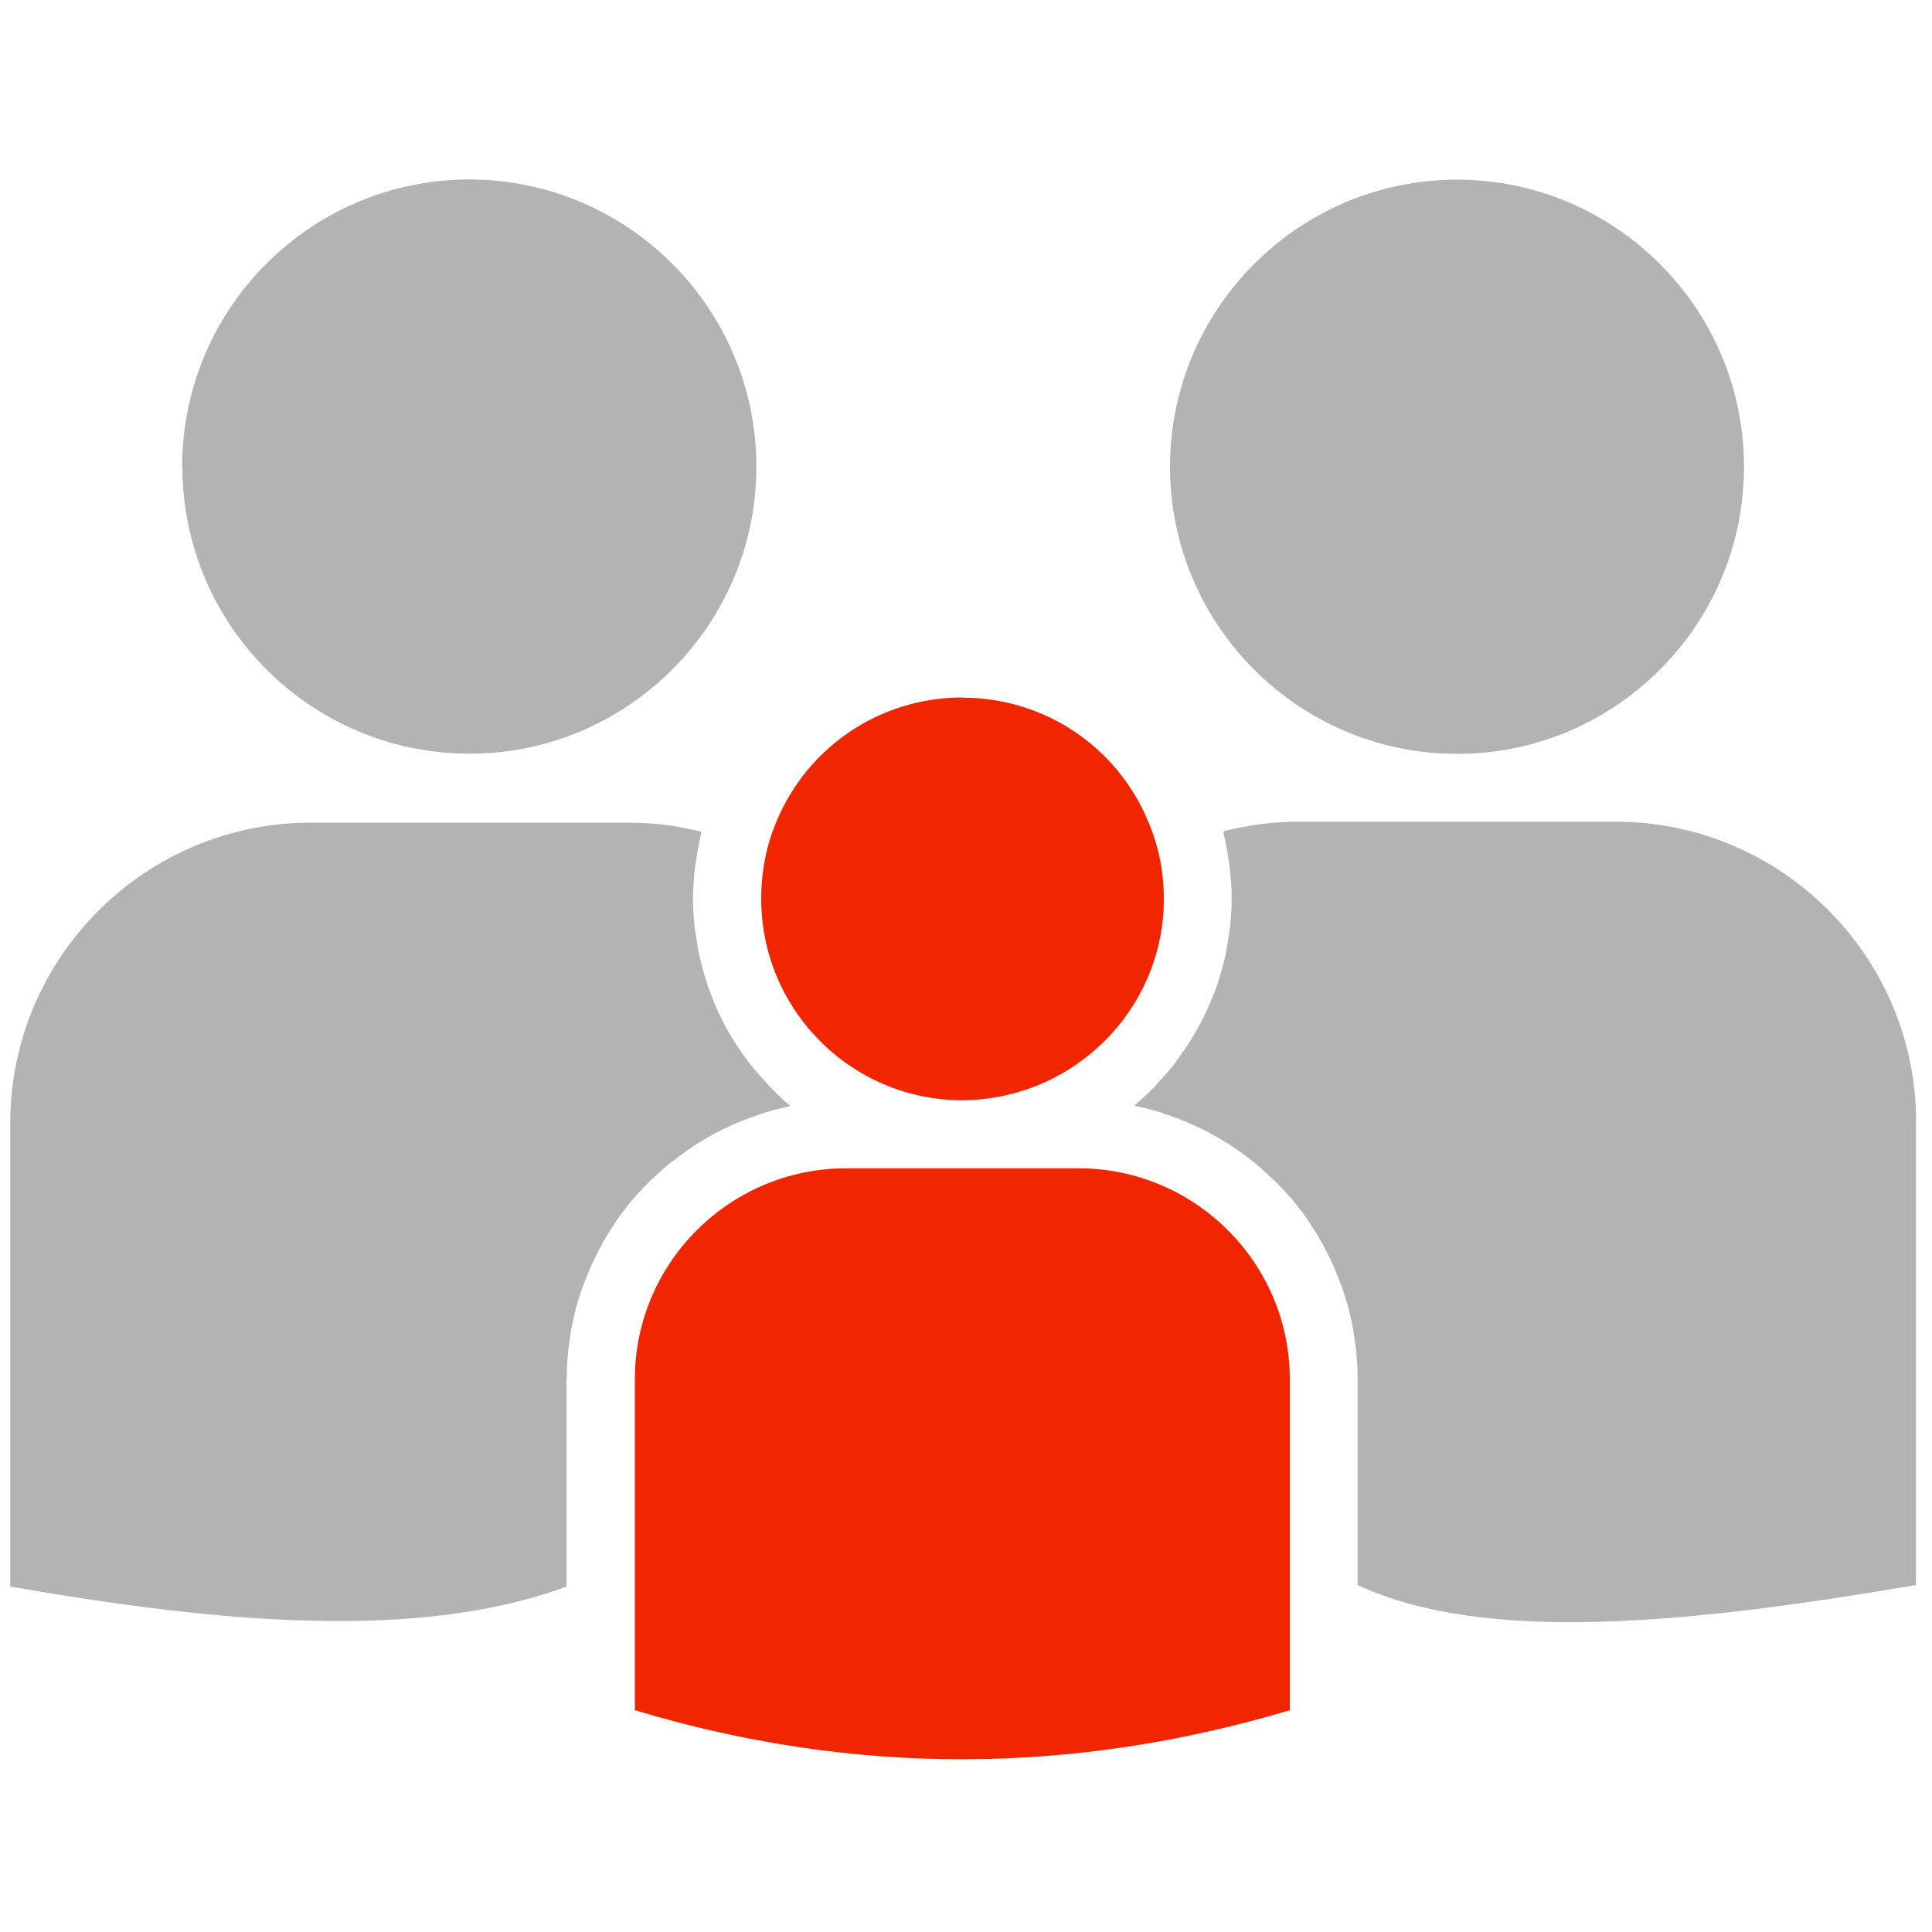
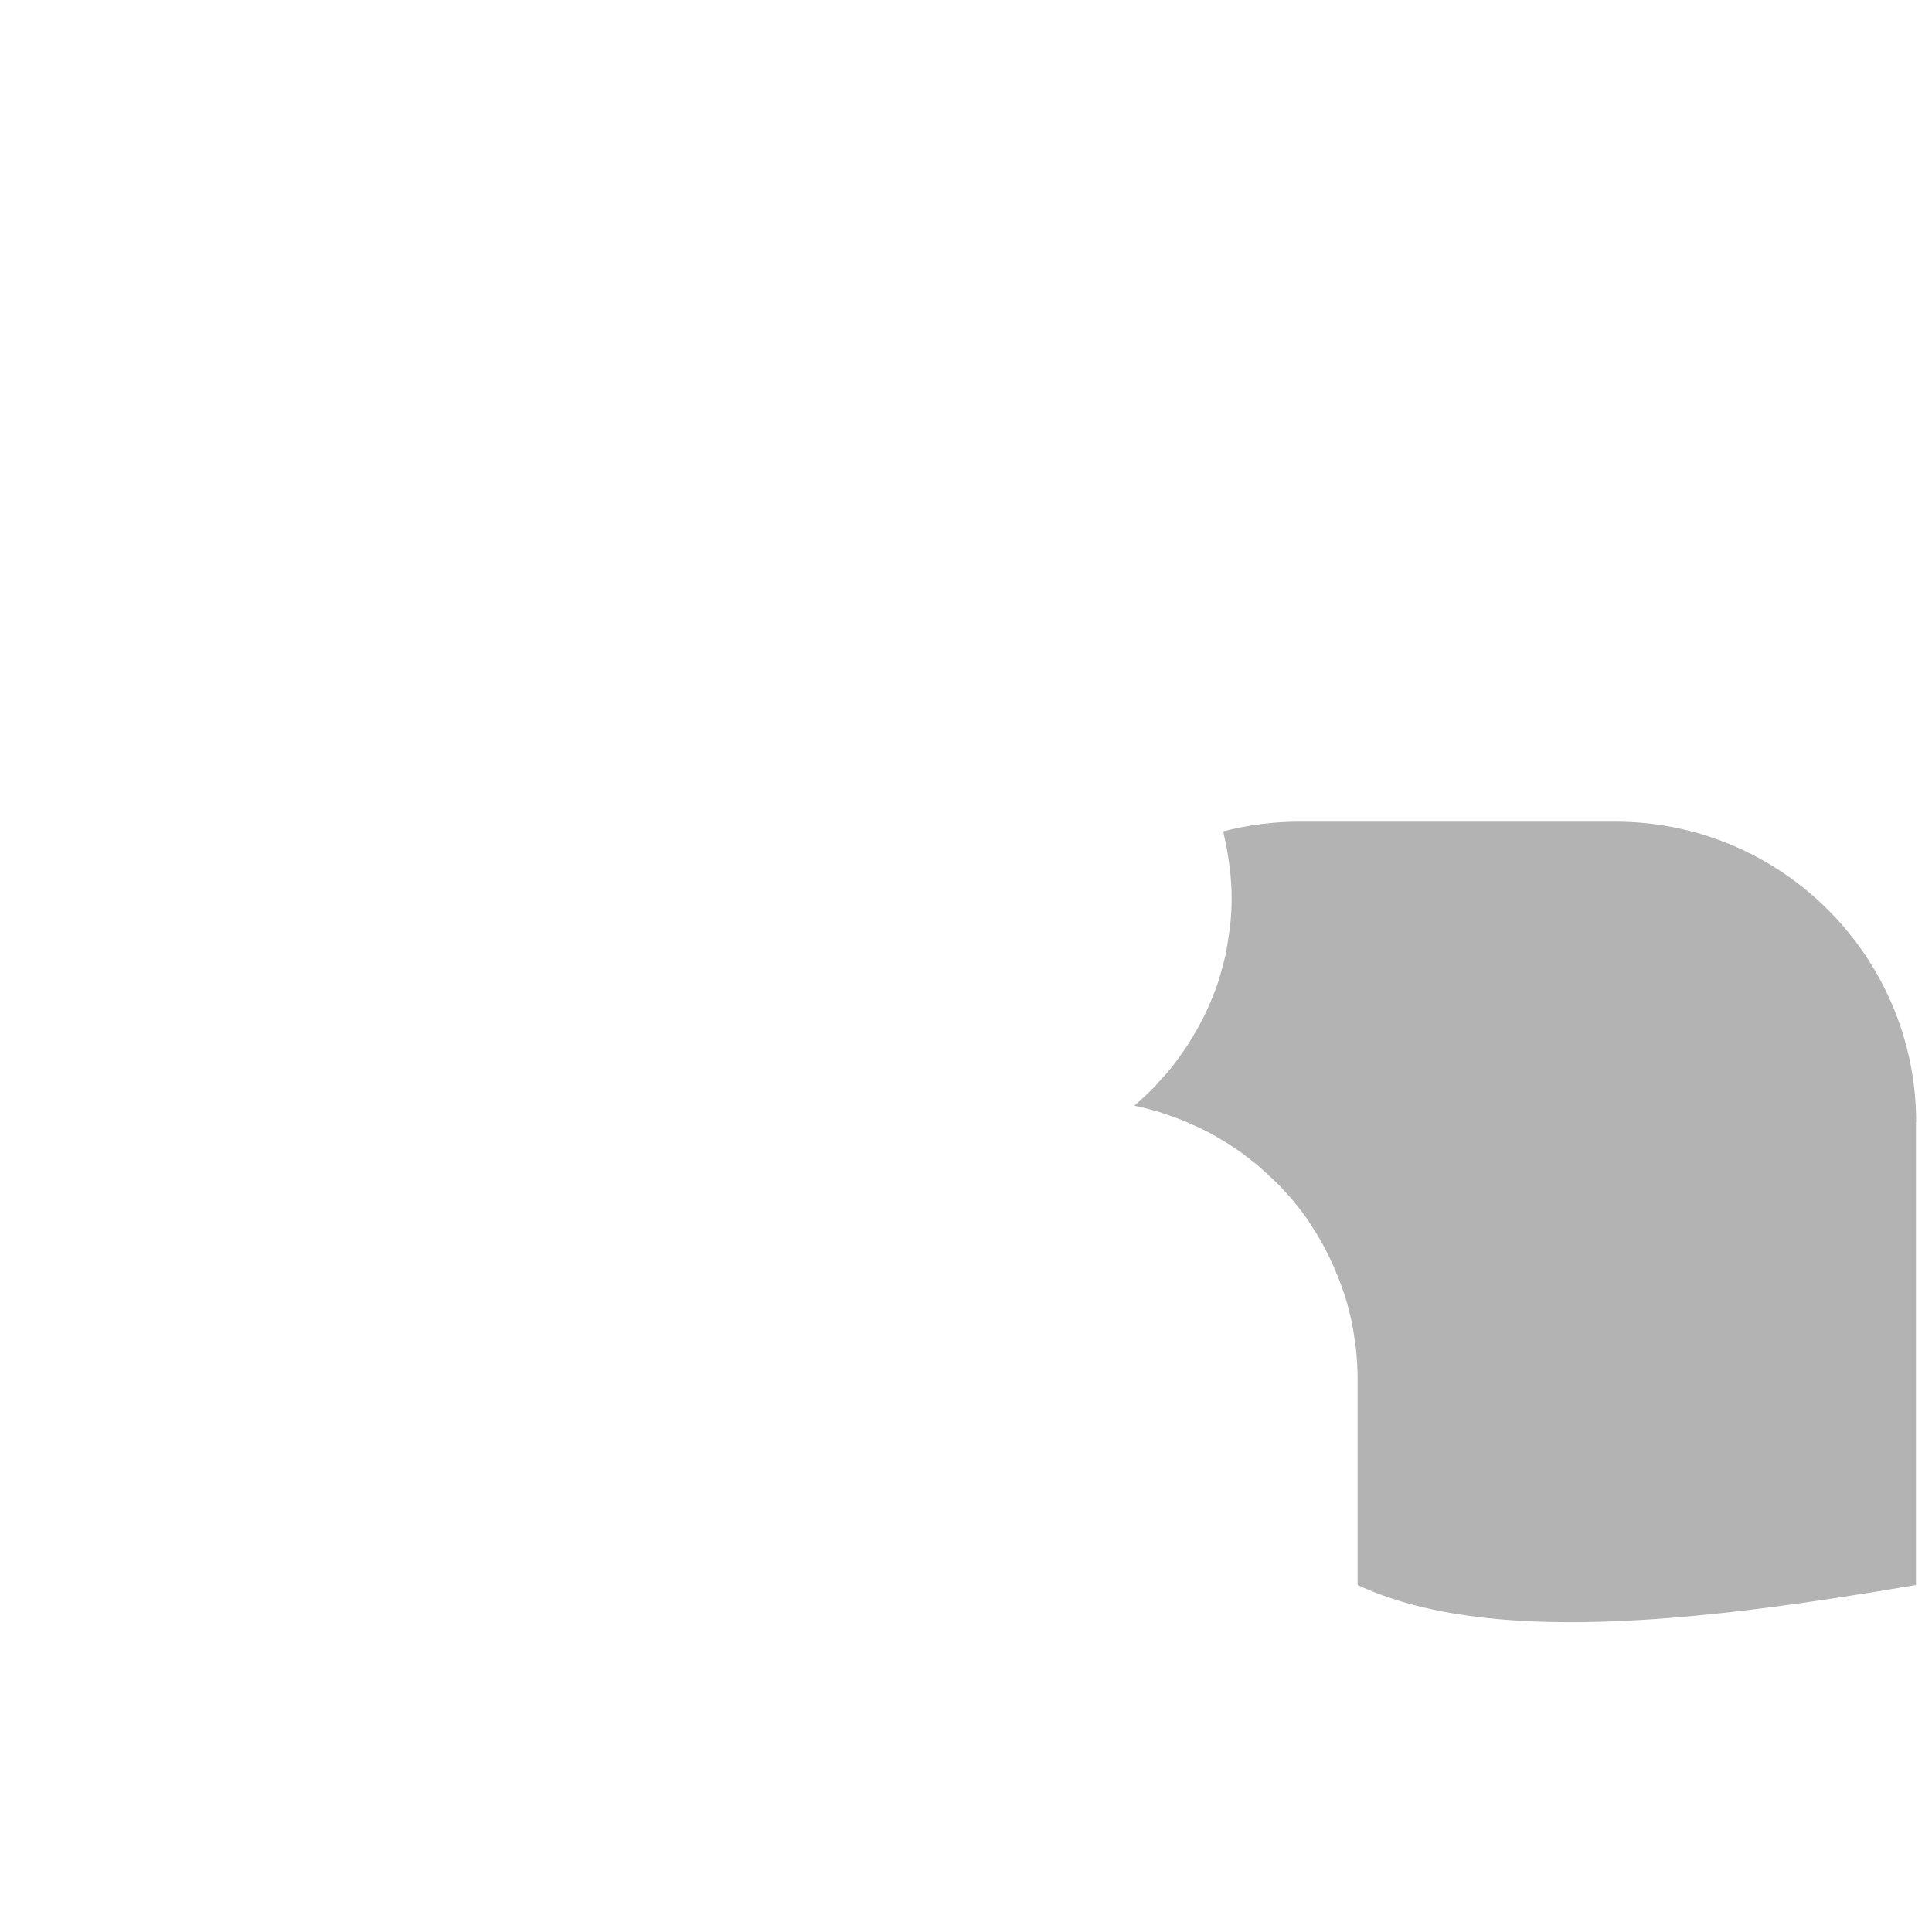
<svg xmlns="http://www.w3.org/2000/svg" id="e" data-name="banner" viewBox="0 0 100 100">
  <defs>
    <style>
      .f {
        fill: #f12600;
      }

      .g {
        fill: #b3b3b3;
      }
    </style>
  </defs>
-   <path class="f" d="M49.81,36.1c-4.23,0-8.01,2.53-9.63,6.44-.52,1.24-.78,2.57-.78,3.98,0,5.75,4.67,10.43,10.41,10.43,5.43-.04,9.85-4.16,10.38-9.37.04-.35.05-.7.05-1.06,0-1.38-.26-2.7-.78-3.93-1.61-3.94-5.4-6.48-9.65-6.48h0Z" />
-   <path class="f" d="M66.76,83.83v-12.44c0-6.02-4.91-10.92-10.94-10.92h-12.02c-6.03,0-10.94,4.9-10.94,10.92v17.13c11.36,3.42,22.66,3.35,33.9,0v-4.69Z" />
-   <path class="g" d="M75.42,9.3c-8.19,0-14.86,6.67-14.86,14.86s6.66,14.85,14.84,14.86h.03c8.18,0,14.84-6.67,14.84-14.86s-6.67-14.86-14.86-14.86h0Z" />
-   <path class="g" d="M9.44,24.15c0,8.19,6.65,14.85,14.84,14.86h.03c8.18,0,14.84-6.67,14.84-14.86s-6.67-14.86-14.86-14.86-14.86,6.67-14.86,14.86h0Z" />
-   <path class="g" d="M29.33,71.39c0-.47.03-.93.07-1.39.01-.15.04-.3.06-.45.04-.31.08-.61.14-.91.03-.17.08-.34.11-.51.06-.27.13-.54.21-.8.05-.17.11-.35.17-.52.09-.25.18-.51.28-.75.07-.17.14-.33.21-.5.11-.25.23-.49.35-.73.08-.15.16-.31.24-.46.14-.25.29-.5.45-.74.08-.13.16-.26.24-.38.23-.34.48-.67.73-.98.02-.02.04-.05.06-.07.27-.33.57-.65.87-.95.1-.11.22-.2.32-.3.21-.2.42-.39.64-.58.13-.11.27-.22.41-.32.21-.16.42-.32.64-.48.15-.1.3-.2.45-.3.22-.14.44-.28.67-.41.16-.09.32-.18.48-.26.24-.13.48-.24.73-.35.16-.07.32-.14.48-.21.27-.11.55-.21.84-.31.14-.05.28-.1.42-.14.41-.13.84-.24,1.27-.33.01,0,.03,0,.04-.01,0,0,0,0,0,0-.32-.26-.61-.55-.9-.84,0,0-.02-.02-.03-.03-.24-.24-.46-.49-.68-.74-.1-.11-.2-.22-.29-.33-.18-.22-.34-.44-.51-.67-.12-.17-.24-.33-.35-.5-.14-.21-.26-.42-.39-.64-.12-.21-.23-.41-.34-.63-.11-.2-.21-.41-.3-.62-.11-.24-.21-.48-.3-.73-.08-.2-.15-.4-.22-.6-.09-.27-.17-.55-.24-.83-.05-.19-.11-.38-.15-.57-.07-.32-.12-.64-.17-.97-.02-.17-.06-.33-.08-.49-.05-.5-.09-1-.09-1.51,0-.55.04-1.09.1-1.62.02-.16.05-.32.07-.48.06-.38.13-.75.21-1.12.02-.09.03-.19.05-.28-1.24-.32-2.52-.47-3.82-.47h-16.39c-8.58,0-15.56,6.98-15.56,15.56v23.98c10.91,1.9,21.15,2.82,28.79,0v-10.68s0,0,0,0Z" />
  <path class="g" d="M99.18,58.09c0-8.58-6.98-15.56-15.56-15.56h-16.39c-1.32,0-2.63.17-3.91.5.02.09.03.19.05.28.09.37.16.75.21,1.12.02.16.05.31.07.47.06.53.1,1.06.1,1.6,0,.51-.03,1.01-.09,1.51-.02.16-.05.32-.07.49-.05.33-.1.66-.17.98-.04.19-.1.37-.14.56-.08.29-.16.57-.25.85-.06.19-.13.38-.21.56-.1.27-.21.53-.33.79-.08.18-.17.36-.26.54-.13.25-.27.5-.41.74-.1.17-.2.34-.3.5-.16.24-.33.48-.5.72-.11.15-.22.3-.33.45-.2.25-.41.49-.63.72-.11.11-.2.24-.31.35-.33.34-.68.66-1.04.97h0s0,0,0,0c0,0,0,0,0,0,.44.09.87.2,1.3.33.14.04.27.1.41.14.29.1.57.2.85.31.16.07.31.14.47.21.25.11.5.23.74.35.16.08.31.17.47.26.23.13.45.27.68.41.15.1.3.2.45.3.22.15.43.32.64.48.14.11.27.21.4.32.22.19.43.39.64.58.11.1.22.2.32.3.31.31.6.63.88.96.01.02.03.04.04.05.26.32.51.65.74.99.08.12.16.25.24.38.16.24.31.49.45.74.08.15.16.31.24.46.12.24.24.48.35.73.07.17.14.33.21.5.1.25.19.5.28.75.06.17.11.34.17.52.08.26.14.53.21.8.04.17.08.34.11.51.06.3.1.6.14.91.02.15.05.29.06.45.04.46.07.92.07,1.39v10.68c6.66,3.11,17.39,1.96,28.9,0v-23.98s0,0,0,0Z" />
</svg>